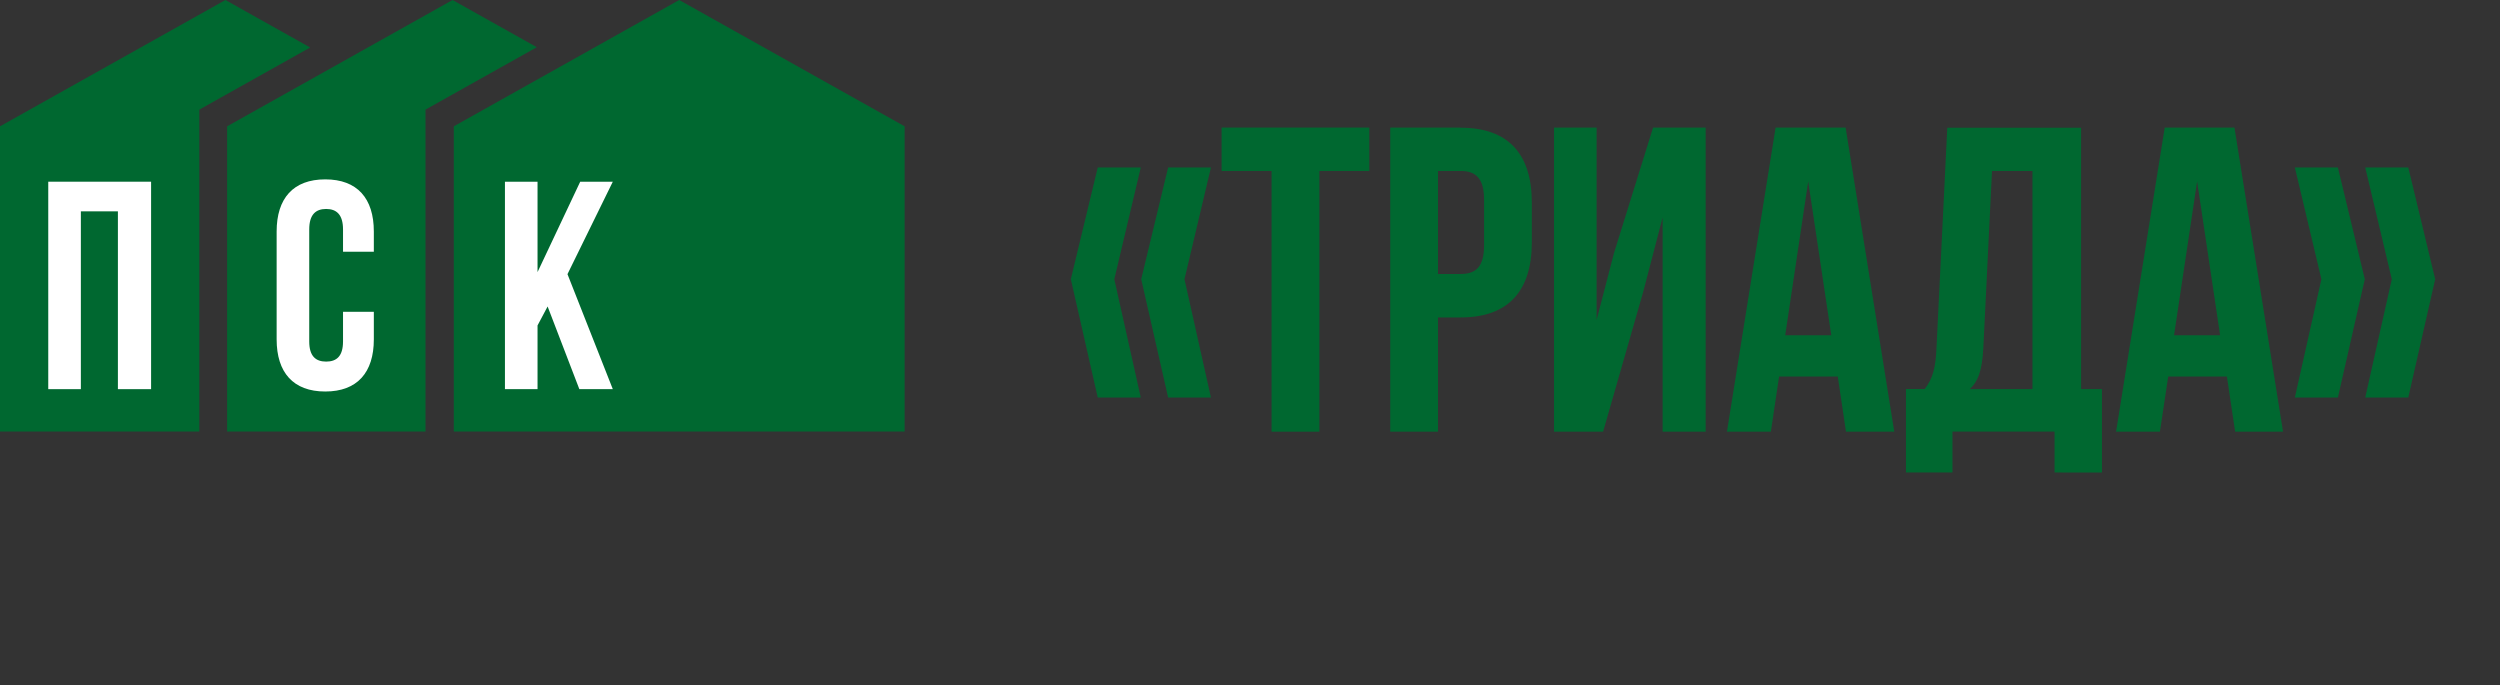
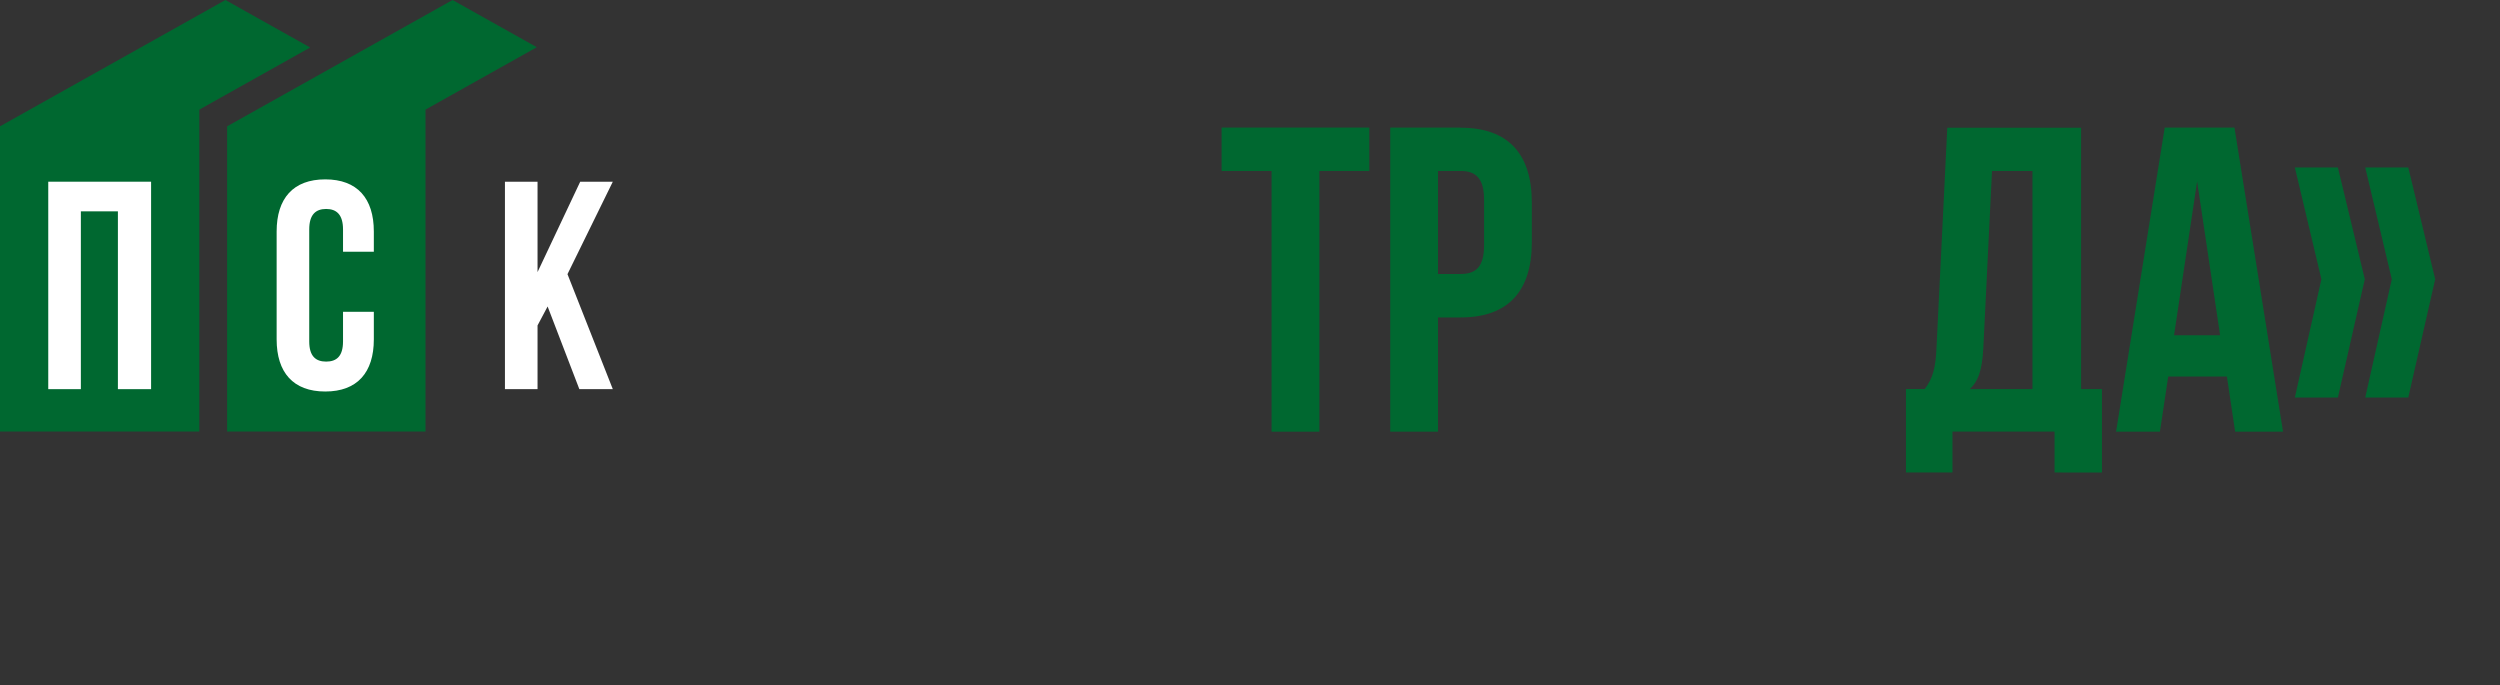
<svg xmlns="http://www.w3.org/2000/svg" width="1007" height="276" viewBox="0 0 1007 276" fill="none">
  <rect x="0" y="0" width="1007" height="276" fill="#333333" stroke="none" />
  <g clip-path="url(#clip0_114_11)">
    <path fill-rule="evenodd" clip-rule="evenodd" d="M0 50.88L90.8 0L124.93 19.13L80.29 44.15V173.81H0V50.88Z" fill="#006830" />
-     <path fill-rule="evenodd" clip-rule="evenodd" d="M182.79 50.88L273.58 0L364.38 50.88V173.81H182.79V50.88Z" fill="#006830" />
    <path fill-rule="evenodd" clip-rule="evenodd" d="M91.49 50.88L182.29 0L216.22 19.02L171.39 44.15V173.81H91.49V50.88Z" fill="#006830" />
    <path d="M32.57 85.13H47.49V156.75H60.86V73.19H19.44V156.75H32.57V85.13Z" fill="white" />
    <path d="M138.17 125.59V137.53C138.17 143.53 135.54 145.65 131.37 145.65C127.2 145.65 124.56 143.5 124.56 137.53V92.41C124.56 86.41 127.19 84.17 131.37 84.17C135.55 84.17 138.17 86.44 138.17 92.41V101.41H150.58V93.25C150.58 79.88 143.9 72.25 131.01 72.25C118.12 72.25 111.43 79.89 111.43 93.25V136.7C111.43 150.06 118.12 157.7 131.01 157.7C143.9 157.7 150.58 150.06 150.58 136.7V125.59H138.17Z" fill="white" />
    <path d="M233.36 156.75H246.84L228.58 110.43L246.84 73.19H233.71L216.52 109.6V73.19H203.39V156.75H216.52V131.09L220.58 123.45L233.36 156.75Z" fill="white" />
  </g>
-   <path d="M470.523 67.468L459.682 112.468L470.523 160.12H487.767L477.105 112.468L487.767 67.468H470.523ZM442.171 67.468L431.33 112.468L442.171 160.12H459.504L448.842 112.468L459.504 67.468H442.171Z" fill="#006830" />
  <path d="M492.055 68.868H512.188V173.879H531.457V68.868H551.56V51.386H492.055V68.868Z" fill="#006830" />
  <path d="M588.34 68.868C594.297 68.868 597.781 71.667 597.781 80.423V98.799C597.781 107.554 594.446 110.354 588.34 110.354H579.227V68.868H588.34ZM588.34 51.386H559.988V173.879H579.227V127.866H588.34C607.58 127.866 617.02 117.174 617.02 97.577V81.644C617.02 62.047 607.58 51.445 588.34 51.445V51.386Z" fill="#006830" />
-   <path d="M661.842 117.71L669.705 87.6V173.879H687.038V51.386H665.863L650.108 101.955L643.11 128.908V51.386H625.955V173.879H645.73L661.842 117.71Z" fill="#006830" />
-   <path d="M728.346 73.067L737.637 135.043H719.083L728.346 73.067ZM743.415 51.386H715.212L695.615 173.879H713.306L716.611 151.661H740.258L743.564 173.879H763.012L743.415 51.386Z" fill="#006830" />
  <path d="M802.384 68.868H818.674V156.724H793.449C796.606 153.746 798.363 149.726 798.869 140.464L802.384 68.868ZM846.669 190.348V156.724H838.271V51.445H784.365L779.987 140.791C779.63 147.969 778.588 152.495 775.252 156.695H767.717V190.319H786.45V173.849H827.579V190.319L846.669 190.348Z" fill="#006830" />
  <path d="M884.999 73.067L894.261 135.043H875.707L884.999 73.067ZM900.039 51.386H871.954L852.358 173.879H870.018L873.354 151.661H897.001L900.307 173.879H919.605L900.039 51.386Z" fill="#006830" />
  <path d="M924.37 67.468L935.062 112.468L924.37 160.12H941.704L952.544 112.468L941.704 67.468H924.37ZM952.723 67.468L963.415 112.468L952.723 160.12H970.056L980.897 112.468L970.056 67.468H952.723Z" fill="#006830" />
  <defs>
    <clipPath id="clip0_114_11">
      <rect width="364.38" height="275.64" fill="white" />
    </clipPath>
  </defs>
</svg>